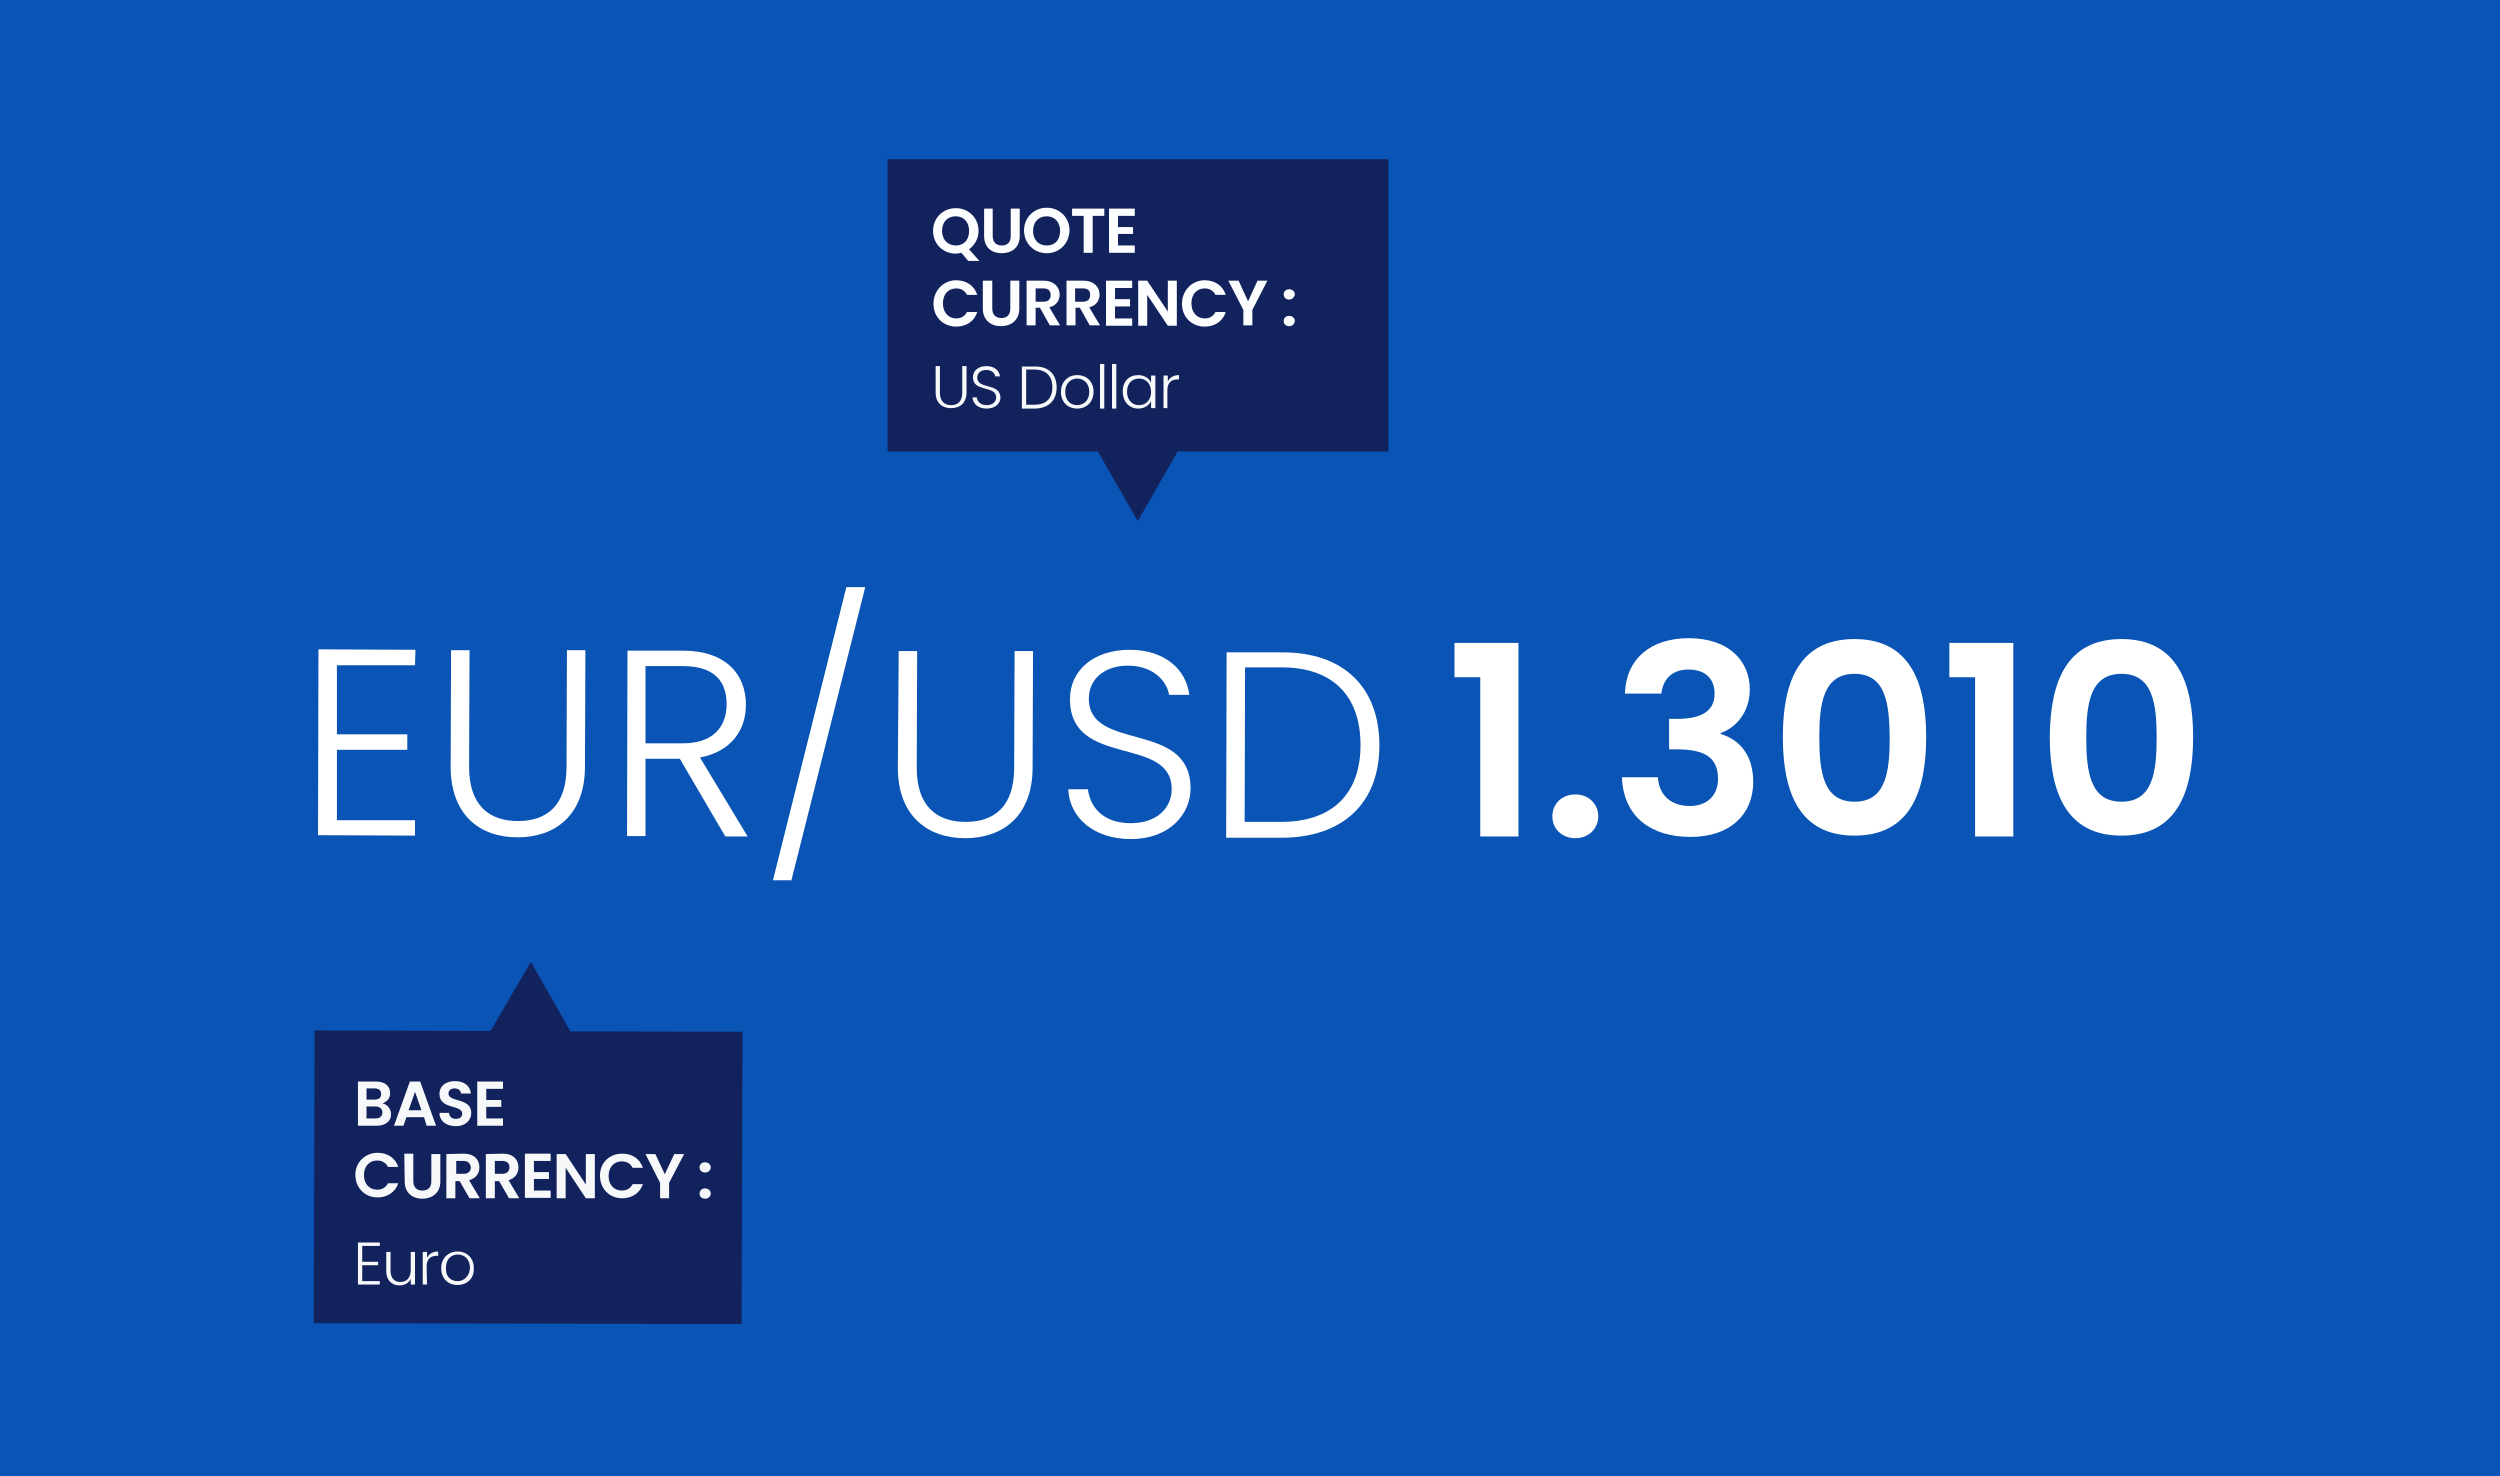
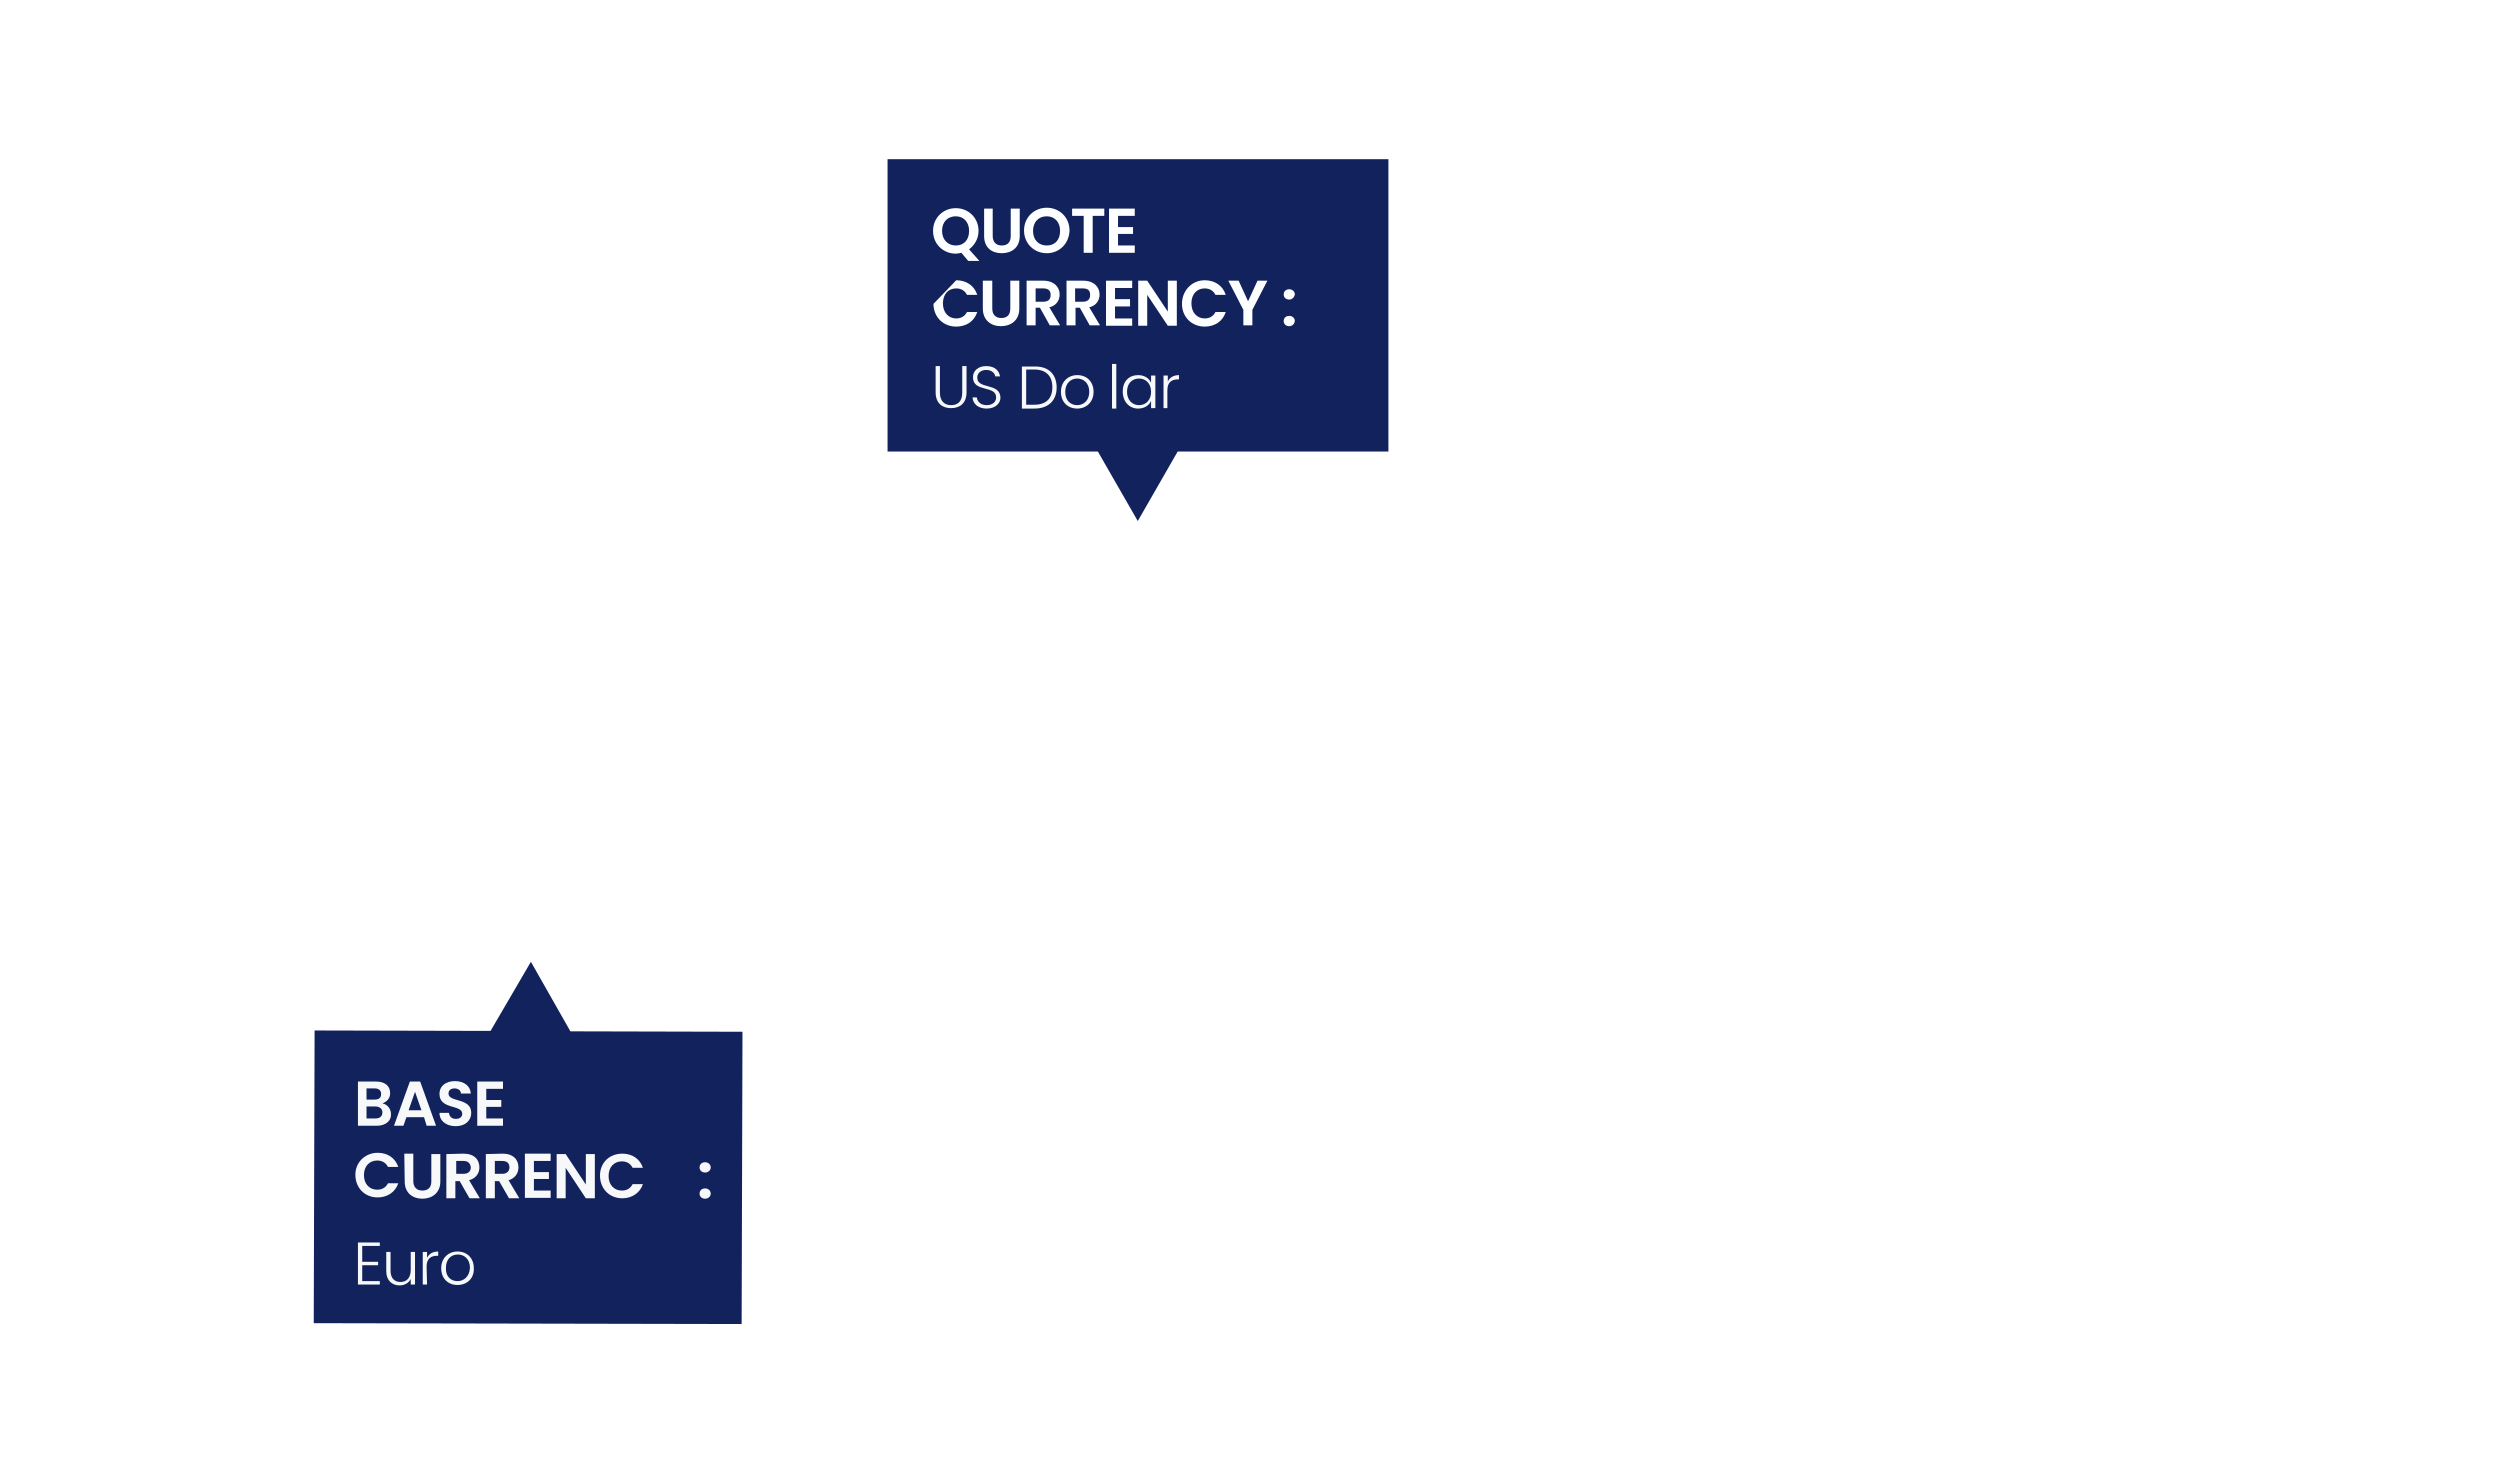
<svg xmlns="http://www.w3.org/2000/svg" version="1.1" id="Layer_1" x="0px" y="0px" viewBox="0 0 582.5 344" style="enable-background:new 0 0 582.5 344;" xml:space="preserve">
  <style type="text/css">
	.st0{fill:#0954B5;}
	.st1{fill:#12225C;}
	.st2{enable-background:new    ;}
	.st3{fill:#FFFFFF;}
	.st4{fill:#FDFEFF;}
	.st5{fill:#F7F8F9;}
</style>
-   <rect class="st0" width="582.5" height="344" />
  <polygon class="st1" points="323.5,37.1 206.8,37.1 206.8,105.2 255.8,105.2 265.1,121.4 274.4,105.2 323.5,105.2 " />
  <g class="st2">
    <path class="st3" d="M96.7,155l-18.2,0l0,16.1l16.4,0l0,3.6l-16.4,0l0,16.4l18.2,0l0,3.6l-22.6-0.1l0.1-43.3l22.6,0.1L96.7,155z" />
    <path class="st3" d="M105.1,151.5l4.3,0l-0.1,27.2c0,9,4.7,12.6,11.4,12.6c6.7,0,11.3-3.6,11.3-12.6l0.1-27.2l4.3,0l-0.1,27.1   c0,11.4-7,16.5-15.7,16.5S105,190,105,178.6L105.1,151.5z" />
    <path class="st3" d="M159.1,151.6c10,0,14.7,5.5,14.7,12.6c0,5.9-3.4,10.9-10.7,12.3l11.1,18.4l-5.2,0l-10.6-18.1l-8,0l0,18l-4.3,0   l0.1-43.2L159.1,151.6z M159.1,155.2l-8.7,0l0,18l8.7,0c7,0,10.2-3.8,10.2-9.1C169.3,158.7,166.4,155.2,159.1,155.2z" />
    <path class="st3" d="M197.2,136.8l4.4,0l-17.2,68.3l-4.3,0L197.2,136.8z" />
    <path class="st3" d="M209.4,151.7l4.3,0l-0.1,27.2c0,9,4.7,12.6,11.4,12.6c6.7,0,11.3-3.6,11.3-12.6l0.1-27.2l4.3,0l-0.1,27.1   c0,11.4-7,16.5-15.7,16.5s-15.7-5.1-15.7-16.5L209.4,151.7z" />
    <path class="st3" d="M263.5,195.5c-8.7,0-14.3-5-14.6-11.6l4.6,0c0.4,3.6,3,7.9,10,7.9c6,0,9.5-3.5,9.5-7.9   c0-12.7-23.7-4.8-23.7-21c0-6.7,5.5-11.5,13.9-11.5c8.2,0,13.2,4.6,13.9,10.5l-4.7,0c-0.5-3-3.4-6.7-9.4-6.8   c-5.1-0.1-9.3,2.7-9.3,7.7c0,12.5,23.7,4.9,23.7,20.9C277.4,189.6,272.6,195.5,263.5,195.5z" />
-     <path class="st3" d="M321.4,173.7c0,13.4-8.5,21.5-22.9,21.5l-12.8,0l0.1-43.2l12.8,0C313,151.9,321.4,160.1,321.4,173.7z    M298.5,191.5c12.2,0,18.5-6.8,18.5-17.9c0-11.2-6.2-18.1-18.4-18.1l-8.5,0l-0.1,36L298.5,191.5z" />
  </g>
  <g class="st2">
    <path class="st3" d="M344.9,157.8h-6v-8h14.9v45.1h-8.9V157.8z" />
    <path class="st3" d="M367.1,195.3c-3.2,0-5.4-2.2-5.4-5.1s2.2-5.1,5.4-5.1c3,0,5.3,2.2,5.3,5.1S370.1,195.3,367.1,195.3z" />
    <path class="st3" d="M393.5,148.7c9.3,0,14.2,5.3,14.2,11.9c0,5.6-3.5,9.1-6.8,10.2v0.2c4.6,1.4,7.6,5.1,7.6,11.2   c0,7.4-5.2,12.8-14.6,12.8c-8.9,0-15.6-4.4-16-13.9h8.4c0.2,3.9,2.8,6.7,7.4,6.7c4.3,0,6.6-2.7,6.6-6.3c0-5.1-3.2-6.9-9.6-6.9h-1.8   v-7.1h1.8c5.1,0,8.8-1.4,8.8-5.9c0-3.5-2.2-5.6-6.1-5.6c-4.2,0-6,2.7-6.3,5.6h-8.5C378.9,153.3,384.8,148.7,393.5,148.7z" />
    <path class="st3" d="M432.1,148.9c12.7,0,16.7,9.8,16.7,22.8c0,13.2-4,23-16.7,23s-16.7-9.8-16.7-23   C415.4,158.7,419.3,148.9,432.1,148.9z M432.1,157c-7.3,0-8.2,7-8.2,14.8c0,8,0.9,15,8.2,15s8.2-6.9,8.2-15   C440.2,164,439.4,157,432.1,157z" />
    <path class="st3" d="M460.2,157.8h-6v-8h14.9v45.1h-8.9V157.8z" />
    <path class="st3" d="M494.3,148.9c12.7,0,16.7,9.8,16.7,22.8c0,13.2-4,23-16.7,23s-16.7-9.8-16.7-23   C477.7,158.7,481.6,148.9,494.3,148.9z M494.3,157c-7.3,0-8.2,7-8.2,14.8c0,8,0.9,15,8.2,15s8.2-6.9,8.2-15   C502.5,164,501.6,157,494.3,157z" />
  </g>
  <g class="st2">
    <path class="st4" d="M225.8,58.1l2.4,2.7h-2.6l-1.6-1.9c-0.4,0.1-0.9,0.2-1.3,0.2c-2.9,0-5.3-2.2-5.3-5.3c0-3.1,2.4-5.3,5.3-5.3   c2.9,0,5.3,2.2,5.3,5.3C228,55.6,227.1,57.1,225.8,58.1z M222.7,57.2c1.9,0,3.1-1.3,3.1-3.4s-1.3-3.4-3.1-3.4   c-1.9,0-3.2,1.3-3.2,3.4S220.9,57.2,222.7,57.2z" />
    <path class="st4" d="M229.2,48.6h2.1V55c0,1.4,0.8,2.2,2.1,2.2c1.3,0,2.1-0.7,2.1-2.2v-6.4h2.1V55c0,2.7-1.9,4-4.2,4   s-4.1-1.3-4.1-4V48.6z" />
    <path class="st4" d="M243.9,59c-2.9,0-5.3-2.2-5.3-5.3c0-3.1,2.4-5.3,5.3-5.3c2.9,0,5.3,2.2,5.3,5.3C249.1,56.8,246.8,59,243.9,59z    M243.9,57.2c1.9,0,3.1-1.3,3.1-3.4s-1.3-3.4-3.1-3.4c-1.9,0-3.2,1.3-3.2,3.4S242,57.2,243.9,57.2z" />
    <path class="st4" d="M249.8,48.6h7.5v1.7h-2.7v8.6h-2.1v-8.6h-2.7V48.6z" />
    <path class="st4" d="M264.4,50.3h-3.9v2.6h3.5v1.6h-3.5v2.7h3.9v1.7h-6V48.6h6V50.3z" />
  </g>
  <polygon class="st1" points="132.9,240.3 123.7,224.1 114.3,240.2 73.3,240.1 73.1,308.3 172.8,308.5 173,240.4 " />
  <g class="st2">
    <path class="st5" d="M87.8,262.3l-4.4,0l0-10.3l4.2,0c2.2,0,3.3,1.1,3.3,2.7c0,1.3-0.8,2-1.8,2.4c1.2,0.2,2,1.3,2,2.5   C91.2,261.1,89.9,262.3,87.8,262.3z M87.4,257.8l-2,0l0,2.8l2.1,0c1,0,1.6-0.5,1.6-1.4C89.1,258.3,88.4,257.8,87.4,257.8z    M87.3,253.6l-1.9,0l0,2.6l1.9,0c1,0,1.5-0.4,1.5-1.3C88.8,254.1,88.3,253.6,87.3,253.6z" />
    <path class="st5" d="M98.8,260.3l-4.1,0l-0.7,2l-2.2,0l3.7-10.3l2.4,0l3.7,10.3l-2.2,0L98.8,260.3z M96.7,254.4l-1.5,4.3l3,0   L96.7,254.4z" />
    <path class="st5" d="M106.2,262.4c-2.1,0-3.8-1.1-3.8-3.1l2.2,0c0.1,0.8,0.6,1.4,1.6,1.4c1,0,1.5-0.5,1.5-1.2   c0-2.2-5.3-0.9-5.3-4.6c0-1.9,1.5-3,3.6-3c2.1,0,3.6,1.1,3.7,2.9l-2.3,0c0-0.7-0.6-1.2-1.5-1.2c-0.8,0-1.4,0.4-1.4,1.2   c0,2.1,5.3,0.9,5.3,4.5C109.8,261,108.5,262.4,106.2,262.4z" />
    <path class="st5" d="M117.2,253.7l-3.9,0l0,2.6l3.5,0l0,1.6l-3.5,0l0,2.7l3.9,0l0,1.7l-6,0l0-10.3l6,0L117.2,253.7z" />
  </g>
  <g class="st2">
    <path class="st5" d="M88,268.6c2.3,0,4.1,1.2,4.8,3.3l-2.4,0c-0.5-1-1.4-1.5-2.5-1.5c-1.8,0-3.1,1.3-3.1,3.4c0,2.1,1.3,3.4,3.1,3.4   c1.1,0,2-0.5,2.5-1.5l2.4,0c-0.7,2.1-2.6,3.3-4.8,3.3c-3,0-5.2-2.2-5.2-5.3C82.8,270.8,85.1,268.6,88,268.6z" />
    <path class="st5" d="M94.2,268.8l2.1,0l0,6.4c0,1.4,0.8,2.2,2.1,2.2c1.3,0,2.1-0.7,2.1-2.1l0-6.4l2.1,0l0,6.4c0,2.7-2,4-4.2,4   s-4.1-1.3-4.1-4L94.2,268.8z" />
    <path class="st5" d="M108,268.8c2.5,0,3.7,1.4,3.7,3.2c0,1.3-0.7,2.5-2.4,3l2.5,4.2l-2.4,0l-2.3-4l-1,0l0,4l-2.1,0l0-10.3   L108,268.8z M108,270.5l-1.7,0l0,3l1.7,0c1.1,0,1.7-0.6,1.7-1.5C109.6,271.1,109.1,270.5,108,270.5z" />
    <path class="st5" d="M117.1,268.8c2.5,0,3.7,1.4,3.7,3.2c0,1.3-0.7,2.5-2.3,3l2.5,4.2l-2.4,0l-2.3-4l-1,0l0,4l-2.1,0l0-10.3   L117.1,268.8z M117,270.5l-1.7,0l0,3l1.7,0c1.1,0,1.7-0.6,1.7-1.5C118.7,271.1,118.2,270.5,117,270.5z" />
    <path class="st5" d="M128.3,270.5l-3.9,0l0,2.6l3.5,0l0,1.6l-3.5,0l0,2.7l3.9,0l0,1.7l-6,0l0-10.3l6,0L128.3,270.5z" />
    <path class="st5" d="M138.6,268.9l0,10.3l-2.1,0l-4.7-7.1l0,7.1l-2.1,0l0-10.3l2.1,0l4.7,7.1l0-7.1L138.6,268.9z" />
    <path class="st5" d="M145,268.8c2.3,0,4.1,1.2,4.8,3.3l-2.4,0c-0.5-1-1.4-1.5-2.5-1.5c-1.8,0-3.1,1.3-3.1,3.4   c0,2.1,1.3,3.4,3.1,3.4c1.1,0,2-0.5,2.5-1.5l2.4,0c-0.7,2.1-2.6,3.3-4.8,3.3c-3,0-5.2-2.2-5.2-5.3C139.8,270.9,142,268.8,145,268.8   z" />
-     <path class="st5" d="M150.4,268.9l2.3,0l2.2,4.7l2.2-4.7l2.3,0l-3.5,6.7l0,3.6l-2.1,0l0-3.6L150.4,268.9z" />
    <path class="st5" d="M164.3,279.3c-0.8,0-1.3-0.5-1.3-1.2s0.5-1.2,1.3-1.2c0.7,0,1.3,0.5,1.3,1.2S165,279.3,164.3,279.3z    M164.3,273.2c-0.8,0-1.3-0.5-1.3-1.2s0.5-1.2,1.3-1.2c0.7,0,1.3,0.5,1.3,1.2S165,273.2,164.3,273.2z" />
  </g>
  <g class="st2">
    <path class="st5" d="M88.5,290.3l-4.1,0l0,3.7l3.7,0l0,0.8l-3.7,0l0,3.7l4.1,0l0,0.8l-5.1,0l0-9.8l5.1,0L88.5,290.3z" />
    <path class="st5" d="M96.7,299.3l-1,0l0-1.3c-0.5,1-1.5,1.5-2.6,1.5c-1.7,0-3.1-1.1-3.1-3.3l0-4.5l1,0l0,4.4c0,1.7,0.9,2.6,2.3,2.6   c1.4,0,2.4-0.9,2.4-2.8l0-4.2l1,0L96.7,299.3z" />
    <path class="st5" d="M99.5,299.3l-1,0l0-7.6l1,0l0,1.4c0.4-0.9,1.3-1.5,2.6-1.5l0,1h-0.3c-1.3,0-2.4,0.6-2.4,2.5L99.5,299.3z" />
    <path class="st5" d="M106.6,299.4c-2.2,0-3.8-1.5-3.8-3.9c0-2.4,1.7-3.9,3.8-3.9c2.2,0,3.8,1.5,3.8,3.9   C110.5,297.9,108.8,299.4,106.6,299.4z M106.6,298.5c1.4,0,2.8-1,2.9-3.1c0-2.1-1.4-3.1-2.8-3.1c-1.5,0-2.8,1-2.8,3.1   C103.8,297.6,105.2,298.5,106.6,298.5z" />
  </g>
  <g class="st2">
-     <path class="st4" d="M222.8,65.3c2.3,0,4.2,1.2,4.9,3.4h-2.4c-0.5-1-1.4-1.5-2.5-1.5c-1.8,0-3.1,1.3-3.1,3.5c0,2.1,1.3,3.5,3.1,3.5   c1.1,0,2-0.5,2.5-1.5h2.4c-0.7,2.2-2.6,3.4-4.9,3.4c-3,0-5.3-2.2-5.3-5.3S219.8,65.3,222.8,65.3z" />
+     <path class="st4" d="M222.8,65.3c2.3,0,4.2,1.2,4.9,3.4h-2.4c-0.5-1-1.4-1.5-2.5-1.5c-1.8,0-3.1,1.3-3.1,3.5c0,2.1,1.3,3.5,3.1,3.5   c1.1,0,2-0.5,2.5-1.5h2.4c-0.7,2.2-2.6,3.4-4.9,3.4c-3,0-5.3-2.2-5.3-5.3z" />
    <path class="st4" d="M229.1,65.4h2.1v6.5c0,1.4,0.8,2.2,2.1,2.2c1.4,0,2.1-0.8,2.1-2.2v-6.5h2.1v6.5c0,2.8-2,4.1-4.3,4.1   s-4.2-1.4-4.2-4.1V65.4z" />
    <path class="st4" d="M243.1,65.4c2.5,0,3.8,1.5,3.8,3.2c0,1.3-0.7,2.6-2.4,3l2.5,4.2h-2.4l-2.3-4.1h-1v4.1h-2.1V65.4H243.1z    M243.1,67.2h-1.8v3.1h1.8c1.2,0,1.7-0.6,1.7-1.6C244.8,67.7,244.2,67.2,243.1,67.2z" />
    <path class="st4" d="M252.4,65.4c2.5,0,3.8,1.5,3.8,3.2c0,1.3-0.7,2.6-2.4,3l2.5,4.2h-2.4l-2.3-4.1h-1v4.1h-2.1V65.4H252.4z    M252.3,67.2h-1.8v3.1h1.8c1.2,0,1.7-0.6,1.7-1.6C254,67.7,253.5,67.2,252.3,67.2z" />
    <path class="st4" d="M263.8,67.1h-4v2.6h3.5v1.7h-3.5v2.8h4v1.7h-6.1V65.4h6.1V67.1z" />
    <path class="st4" d="M274.2,65.4v10.5h-2.1l-4.8-7.2v7.2h-2.1V65.4h2.1l4.8,7.2v-7.2H274.2z" />
    <path class="st4" d="M280.7,65.3c2.3,0,4.2,1.2,4.9,3.4h-2.4c-0.5-1-1.4-1.5-2.5-1.5c-1.8,0-3.1,1.3-3.1,3.5c0,2.1,1.3,3.5,3.1,3.5   c1.1,0,2-0.5,2.5-1.5h2.4c-0.7,2.2-2.6,3.4-4.9,3.4c-3,0-5.3-2.2-5.3-5.3S277.7,65.3,280.7,65.3z" />
    <path class="st4" d="M286.2,65.4h2.4l2.2,4.8l2.2-4.8h2.3l-3.5,6.8v3.6h-2.1v-3.6L286.2,65.4z" />
    <path class="st4" d="M300.4,69.8c-0.8,0-1.3-0.5-1.3-1.2c0-0.7,0.5-1.2,1.3-1.2c0.7,0,1.3,0.5,1.3,1.2   C301.6,69.2,301.1,69.8,300.4,69.8z M300.4,76c-0.8,0-1.3-0.5-1.3-1.2c0-0.7,0.5-1.2,1.3-1.2c0.7,0,1.3,0.5,1.3,1.2   C301.6,75.5,301.1,76,300.4,76z" />
  </g>
  <g class="st2">
    <path class="st5" d="M218,85.3h1v6.2c0,2,1.1,2.9,2.6,2.9s2.6-0.8,2.6-2.9v-6.2h1v6.1c0,2.6-1.6,3.7-3.6,3.7c-2,0-3.6-1.1-3.6-3.7   V85.3z" />
    <path class="st5" d="M229.9,95.2c-2,0-3.2-1.1-3.3-2.6h1c0.1,0.8,0.7,1.8,2.3,1.8c1.4,0,2.2-0.8,2.2-1.8c0-2.9-5.4-1.1-5.4-4.7   c0-1.5,1.2-2.6,3.1-2.6c1.9,0,3,1,3.2,2.4h-1.1c-0.1-0.7-0.8-1.5-2.1-1.5c-1.1,0-2.1,0.6-2.1,1.8c0,2.8,5.4,1.1,5.4,4.7   C233.1,93.9,232,95.2,229.9,95.2z" />
    <path class="st5" d="M246.2,90.3c0,3-1.9,4.9-5.2,4.9h-2.9v-9.8h2.9C244.3,85.3,246.2,87.2,246.2,90.3z M241,94.3   c2.8,0,4.2-1.5,4.2-4.1c0-2.5-1.4-4.1-4.2-4.1h-1.9v8.2H241z" />
    <path class="st5" d="M251,95.2c-2.2,0-3.8-1.5-3.8-3.9c0-2.4,1.7-3.9,3.8-3.9c2.2,0,3.8,1.5,3.8,3.9   C254.8,93.7,253.1,95.2,251,95.2z M251,94.4c1.4,0,2.8-1,2.8-3.1c0-2.1-1.4-3.1-2.8-3.1s-2.8,1-2.8,3.1   C248.2,93.4,249.5,94.4,251,94.4z" />
-     <path class="st5" d="M256.3,84.8h1v10.4h-1V84.8z" />
    <path class="st5" d="M259.1,84.8h1v10.4h-1V84.8z" />
    <path class="st5" d="M265.2,87.4c1.5,0,2.6,0.8,3,1.8v-1.7h1v7.6h-1v-1.7c-0.4,1-1.5,1.8-3,1.8c-2.1,0-3.6-1.6-3.6-4   S263.1,87.4,265.2,87.4z M265.4,88.2c-1.6,0-2.8,1.1-2.8,3.1c0,1.9,1.2,3.1,2.8,3.1c1.6,0,2.8-1.2,2.8-3.1S267,88.2,265.4,88.2z" />
    <path class="st5" d="M272.1,95.1h-1v-7.6h1v1.4c0.4-0.9,1.3-1.5,2.6-1.5v1h-0.3c-1.3,0-2.4,0.6-2.4,2.5V95.1z" />
  </g>
</svg>